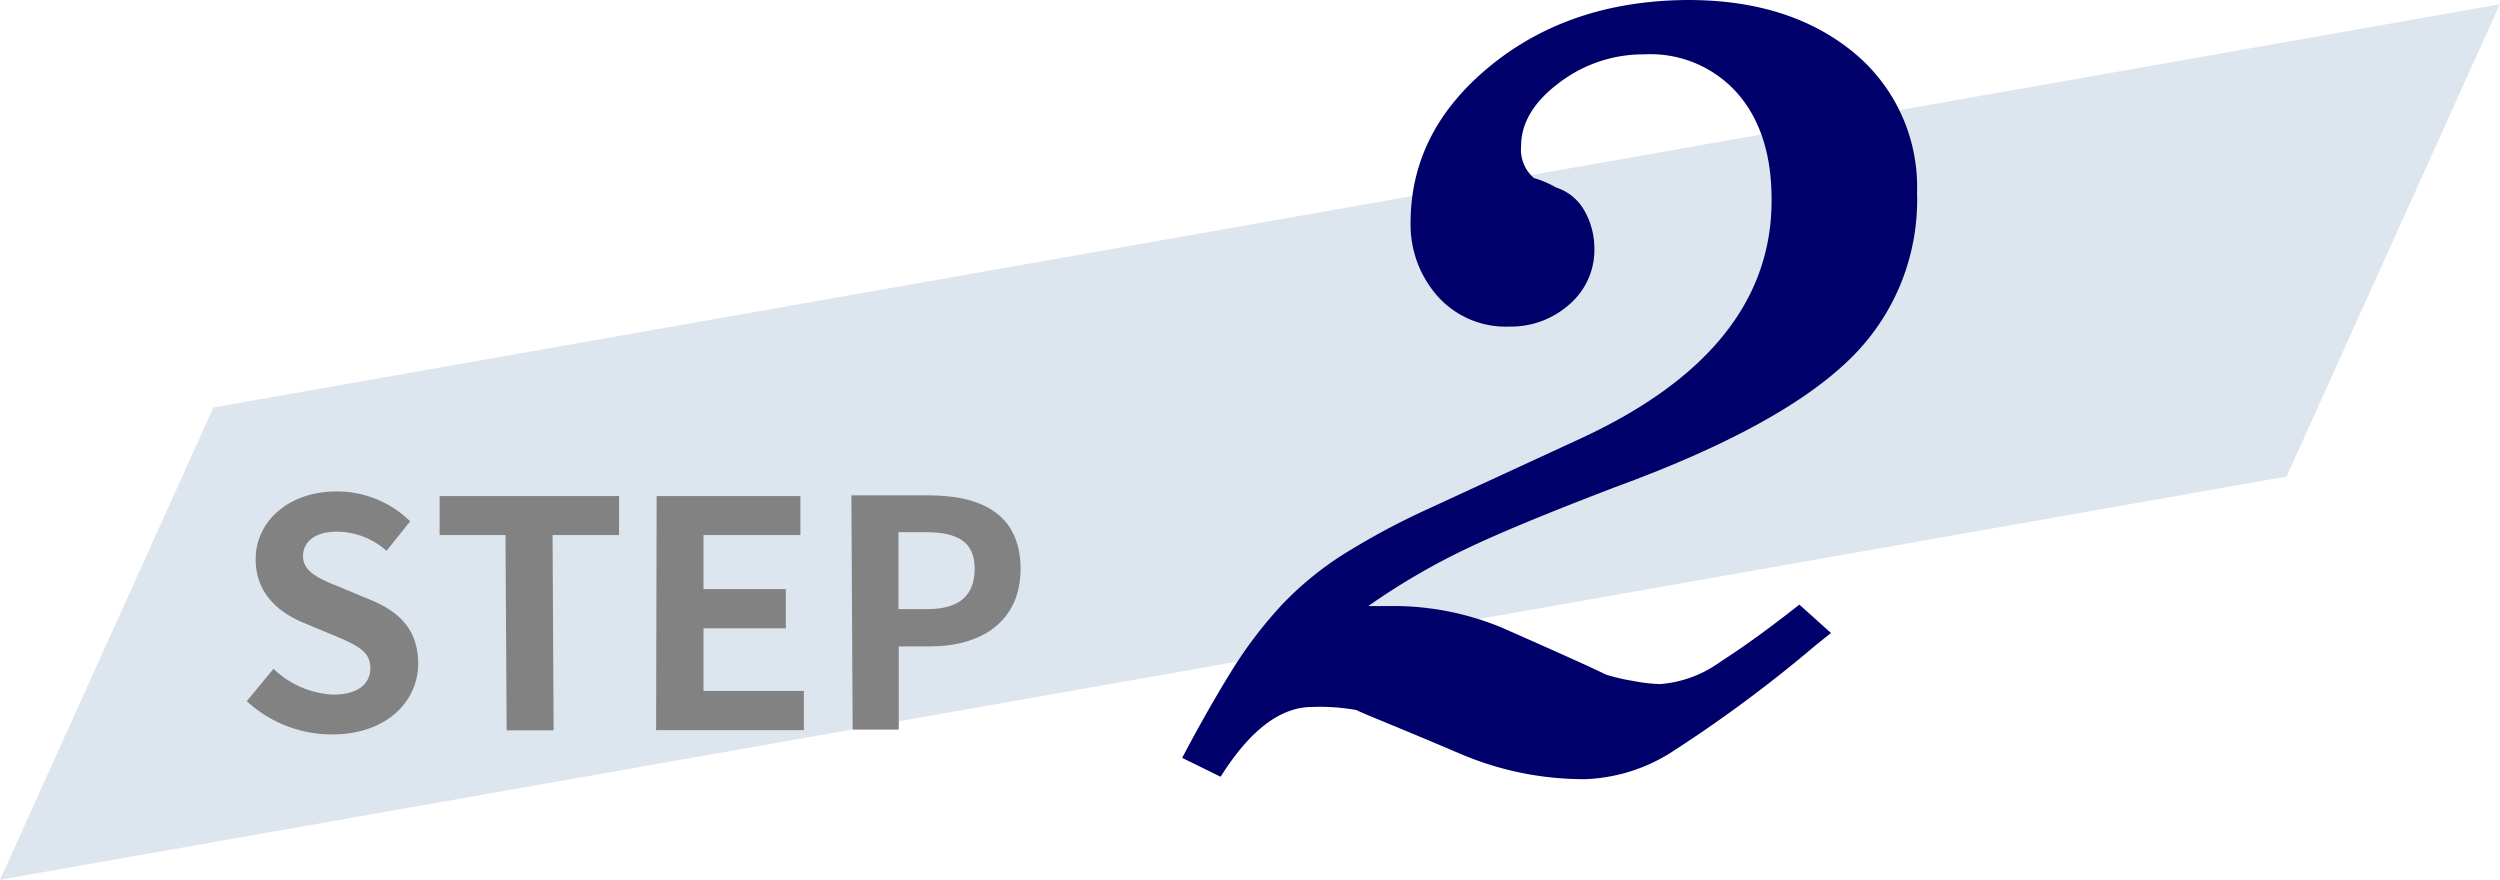
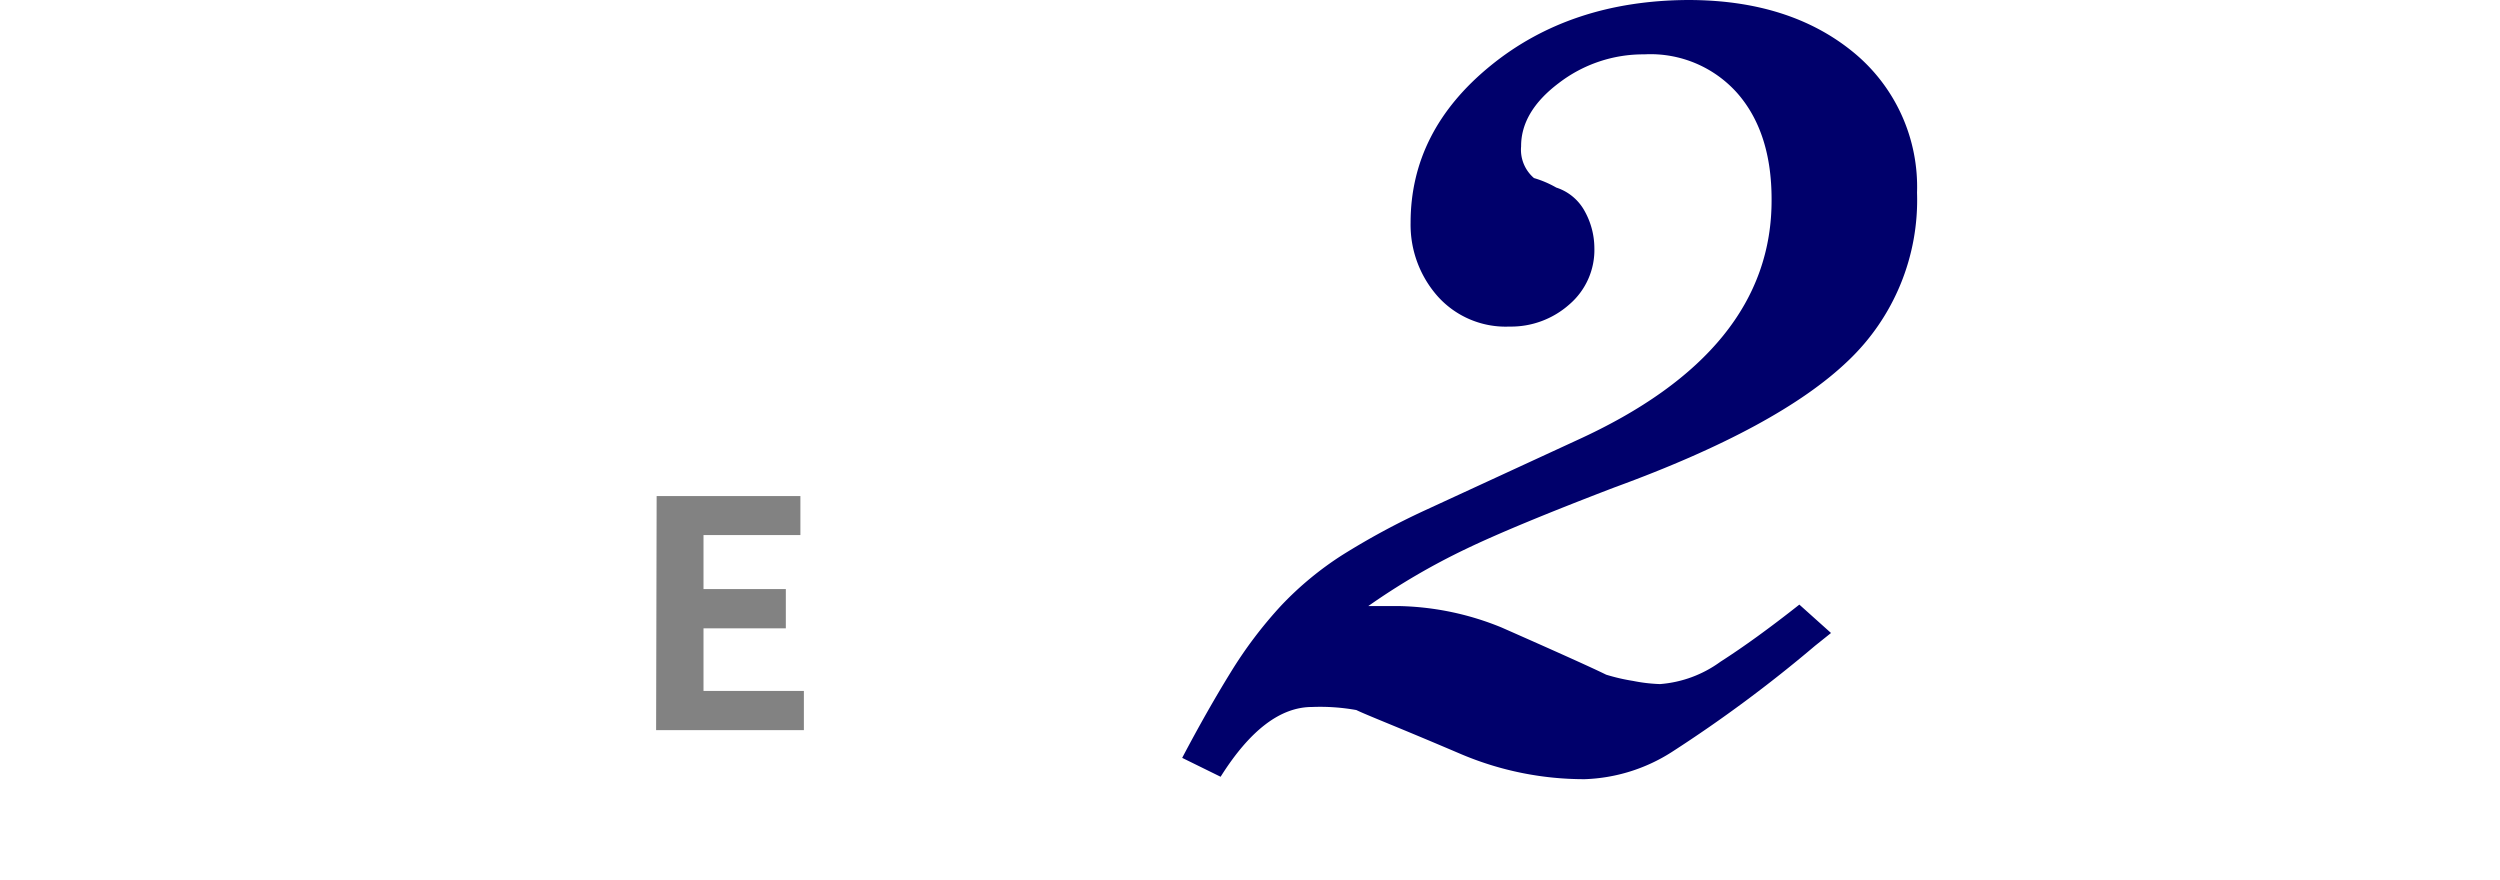
<svg xmlns="http://www.w3.org/2000/svg" viewBox="0 0 236.85 83.35">
  <defs>
    <style>.cls-1{fill:#dde6ef;}.cls-2{fill:#828282;}.cls-3{fill:#00006b;}</style>
  </defs>
  <g id="レイヤー_2" data-name="レイヤー 2">
    <g id="bk">
-       <polygon class="cls-1" points="216.63 45.15 0 83.35 20.22 38.6 236.84 0.4 216.63 45.15" />
-     </g>
+       </g>
    <g id="design">
-       <path class="cls-2" d="M23.38,66.43l2.53-3.07a8.79,8.79,0,0,0,5.66,2.45c2.31,0,3.53-1,3.52-2.56s-1.36-2.16-3.34-3l-3-1.25c-2.26-.93-4.52-2.72-4.53-6,0-3.63,3.14-6.43,7.64-6.44a9.9,9.9,0,0,1,7,2.83l-2.24,2.8a7.1,7.1,0,0,0-4.72-1.82c-1.95,0-3.2.88-3.19,2.35s1.6,2.15,3.49,2.9l2.92,1.22c2.7,1.11,4.48,2.81,4.5,6,0,3.63-3,6.73-8.12,6.74A11.88,11.88,0,0,1,23.38,66.43Z" />
-       <path class="cls-2" d="M47.89,50.69H41.65l0-3.69,17,0,0,3.69-6.3,0,.1,18.5H48Z" />
      <path class="cls-2" d="M62.21,47l13.62,0,0,3.69-9.18,0,0,5.12h7.8l0,3.72-7.8,0,0,5.93h9.51l0,3.71-14,0Z" />
-       <path class="cls-2" d="M80.66,46.93l7.29,0c4.92,0,8.71,1.69,8.74,6.94,0,5.07-3.77,7.36-8.54,7.37h-3l0,7.88H80.78Zm7.17,10.78c3.06,0,4.52-1.3,4.51-3.85s-1.64-3.45-4.7-3.44H85.12l0,7.29Z" />
      <path class="cls-3" d="M142.24,59.44c5.42,2.39,8.72,3.88,9.93,4.48a18.31,18.31,0,0,0,2.55.59,15.34,15.34,0,0,0,2.55.3A11.17,11.17,0,0,0,163,62.69q3.28-2.1,7.47-5.41l3,2.69-1.5,1.2a129.54,129.54,0,0,1-13.59,10.08,16.31,16.31,0,0,1-8.24,2.57,29.89,29.89,0,0,1-11.71-2.37c-2.81-1.2-5.07-2.14-6.77-2.84s-2.76-1.14-3.16-1.34a19.38,19.38,0,0,0-4.2-.29q-4.5,0-8.66,6.61L112,71.8q2.37-4.5,4.6-8.11a40.52,40.52,0,0,1,4.77-6.31,30.8,30.8,0,0,1,5.82-4.81A69.89,69.89,0,0,1,135,48.35l14.37-6.63q18.54-8.43,18.47-22.84,0-6.3-3.2-10a11,11,0,0,0-8.87-3.73,13.13,13.13,0,0,0-8.09,2.72c-2.39,1.8-3.58,3.81-3.57,6a3.53,3.53,0,0,0,1.22,3,9.68,9.68,0,0,1,2.11.9A4.71,4.71,0,0,1,150.13,20a7.24,7.24,0,0,1,.92,3.45,6.8,6.8,0,0,1-2.38,5.4A8.32,8.32,0,0,1,143,30.94a8.65,8.65,0,0,1-6.77-2.84,10.22,10.22,0,0,1-2.59-7q0-8.7,7.57-14.87T159.92,0q9.6,0,15.63,4.92a16.48,16.48,0,0,1,6.07,13.33,21,21,0,0,1-6.52,15.92q-6.56,6.31-22.13,12Q143.39,49.84,138.9,52a64.25,64.25,0,0,0-9.27,5.42h3A27,27,0,0,1,142.24,59.44Z" />
    </g>
  </g>
</svg>